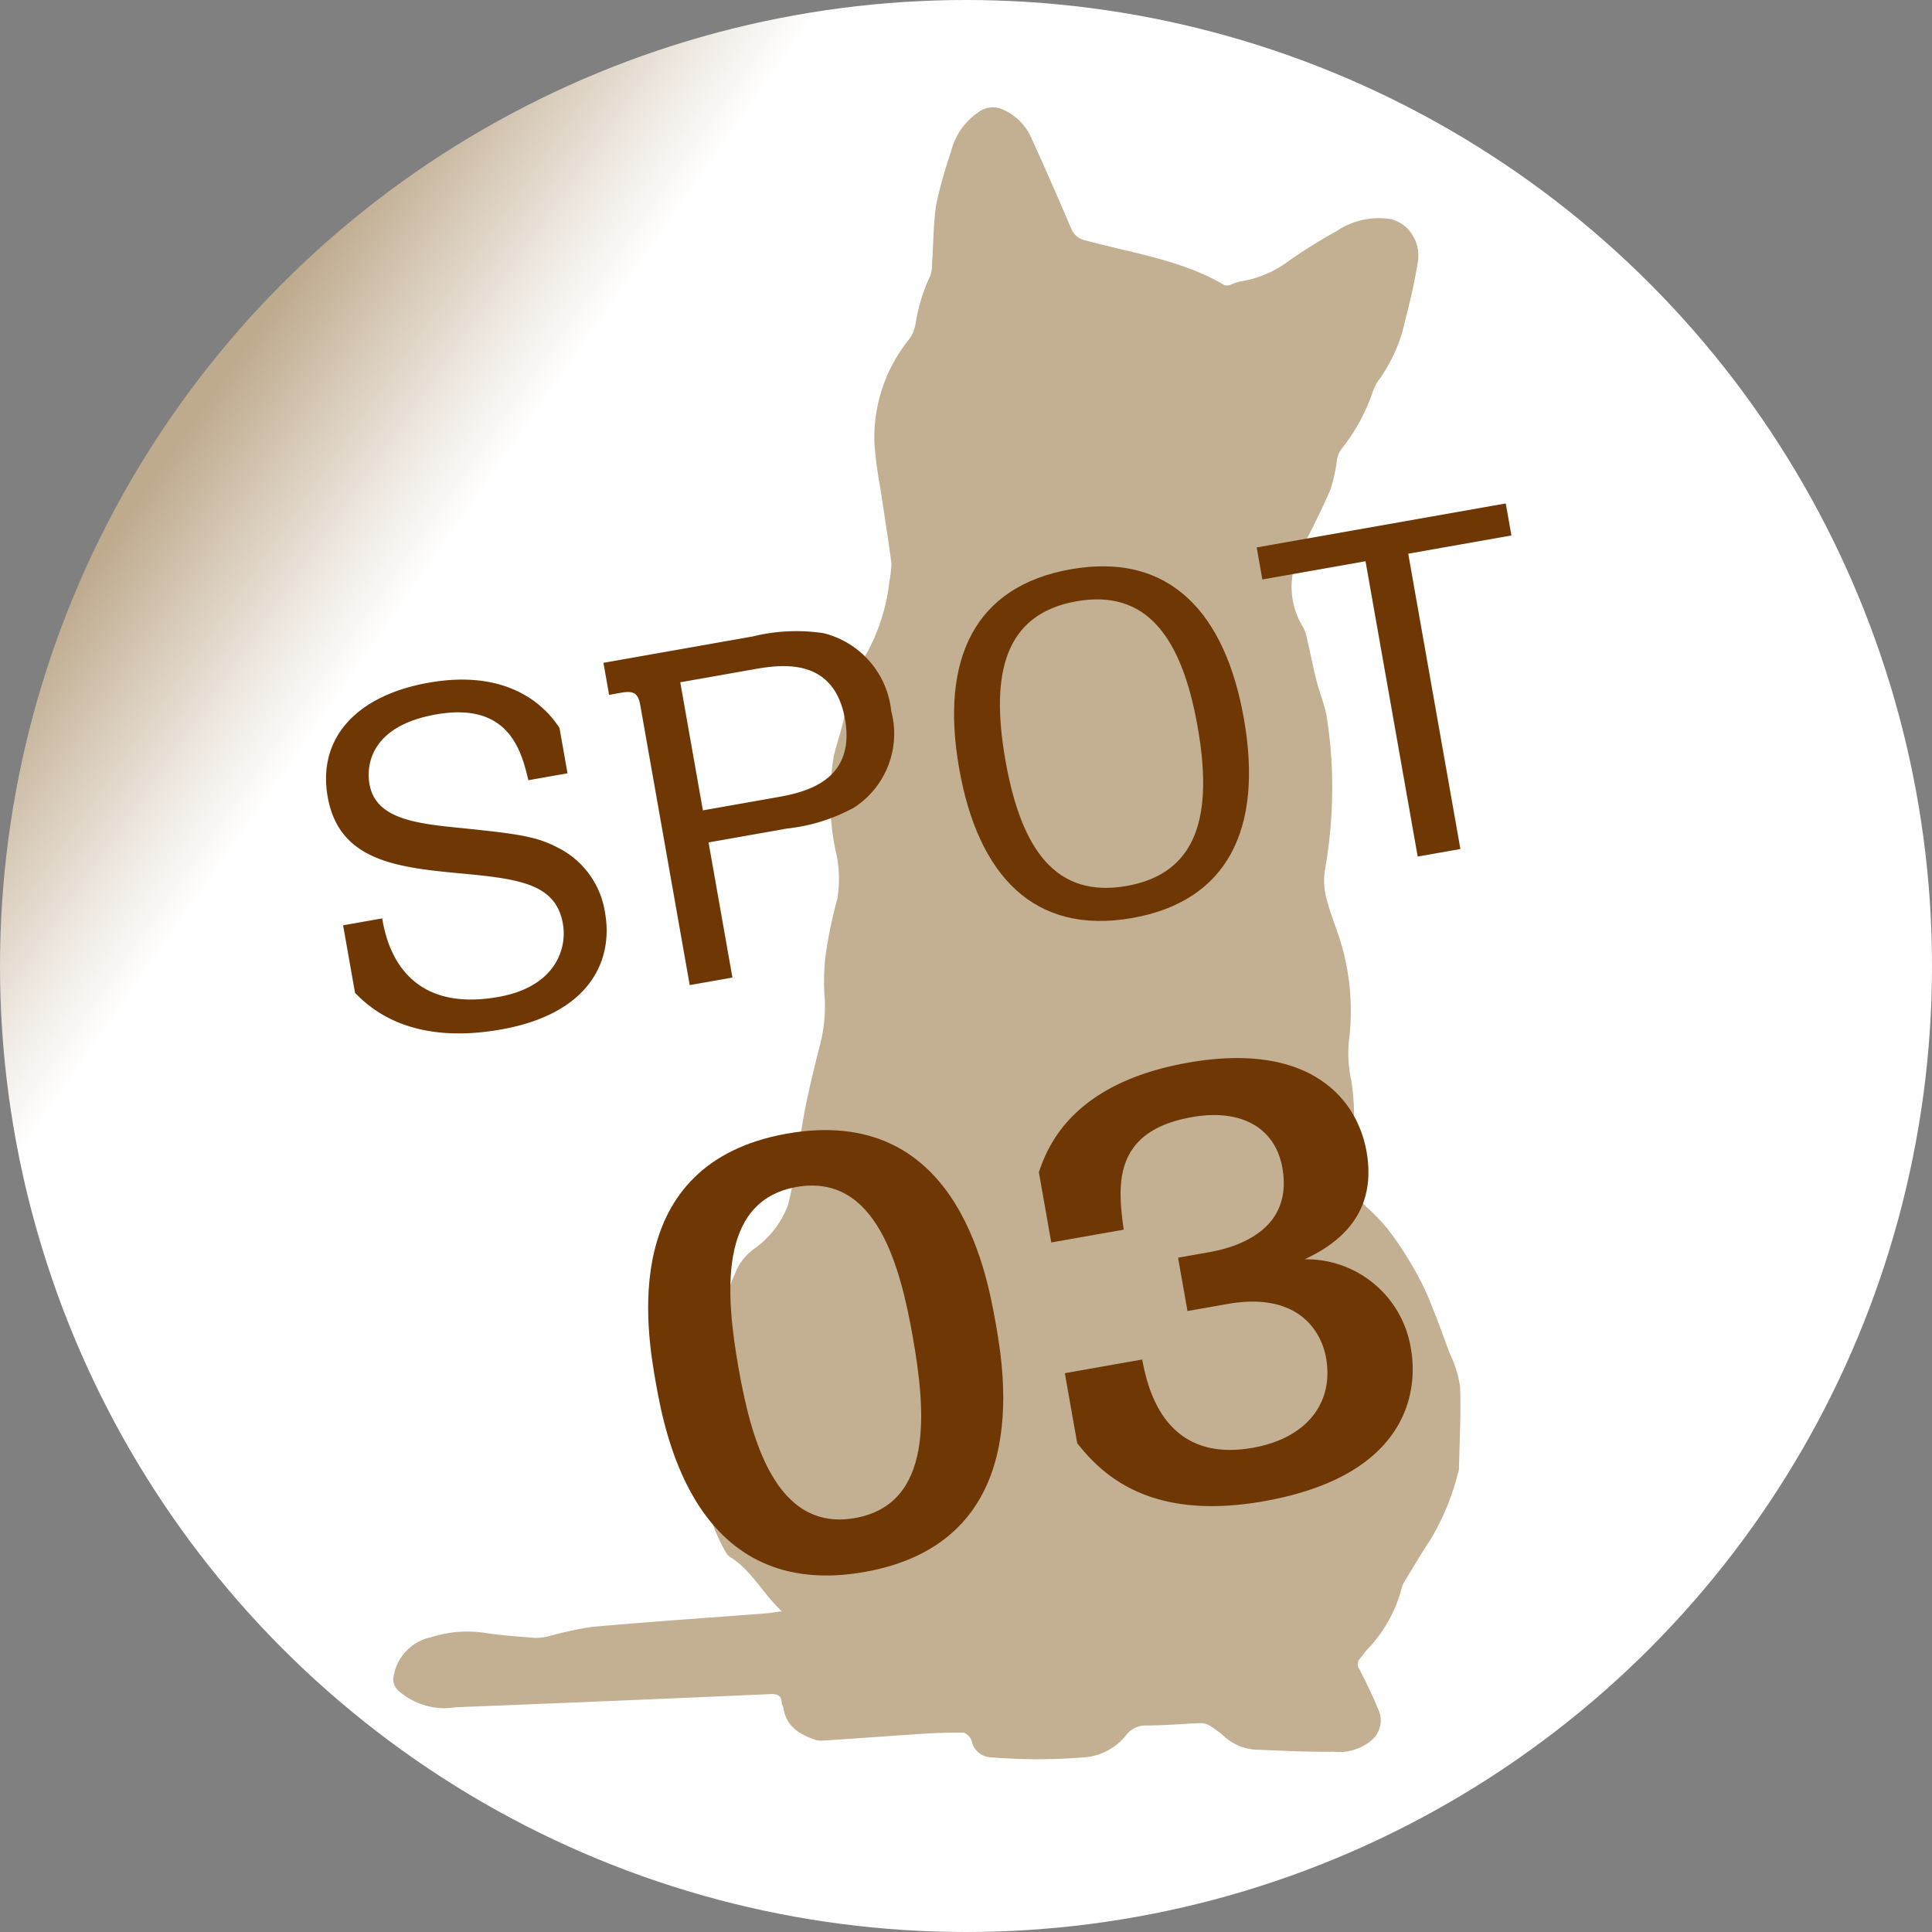
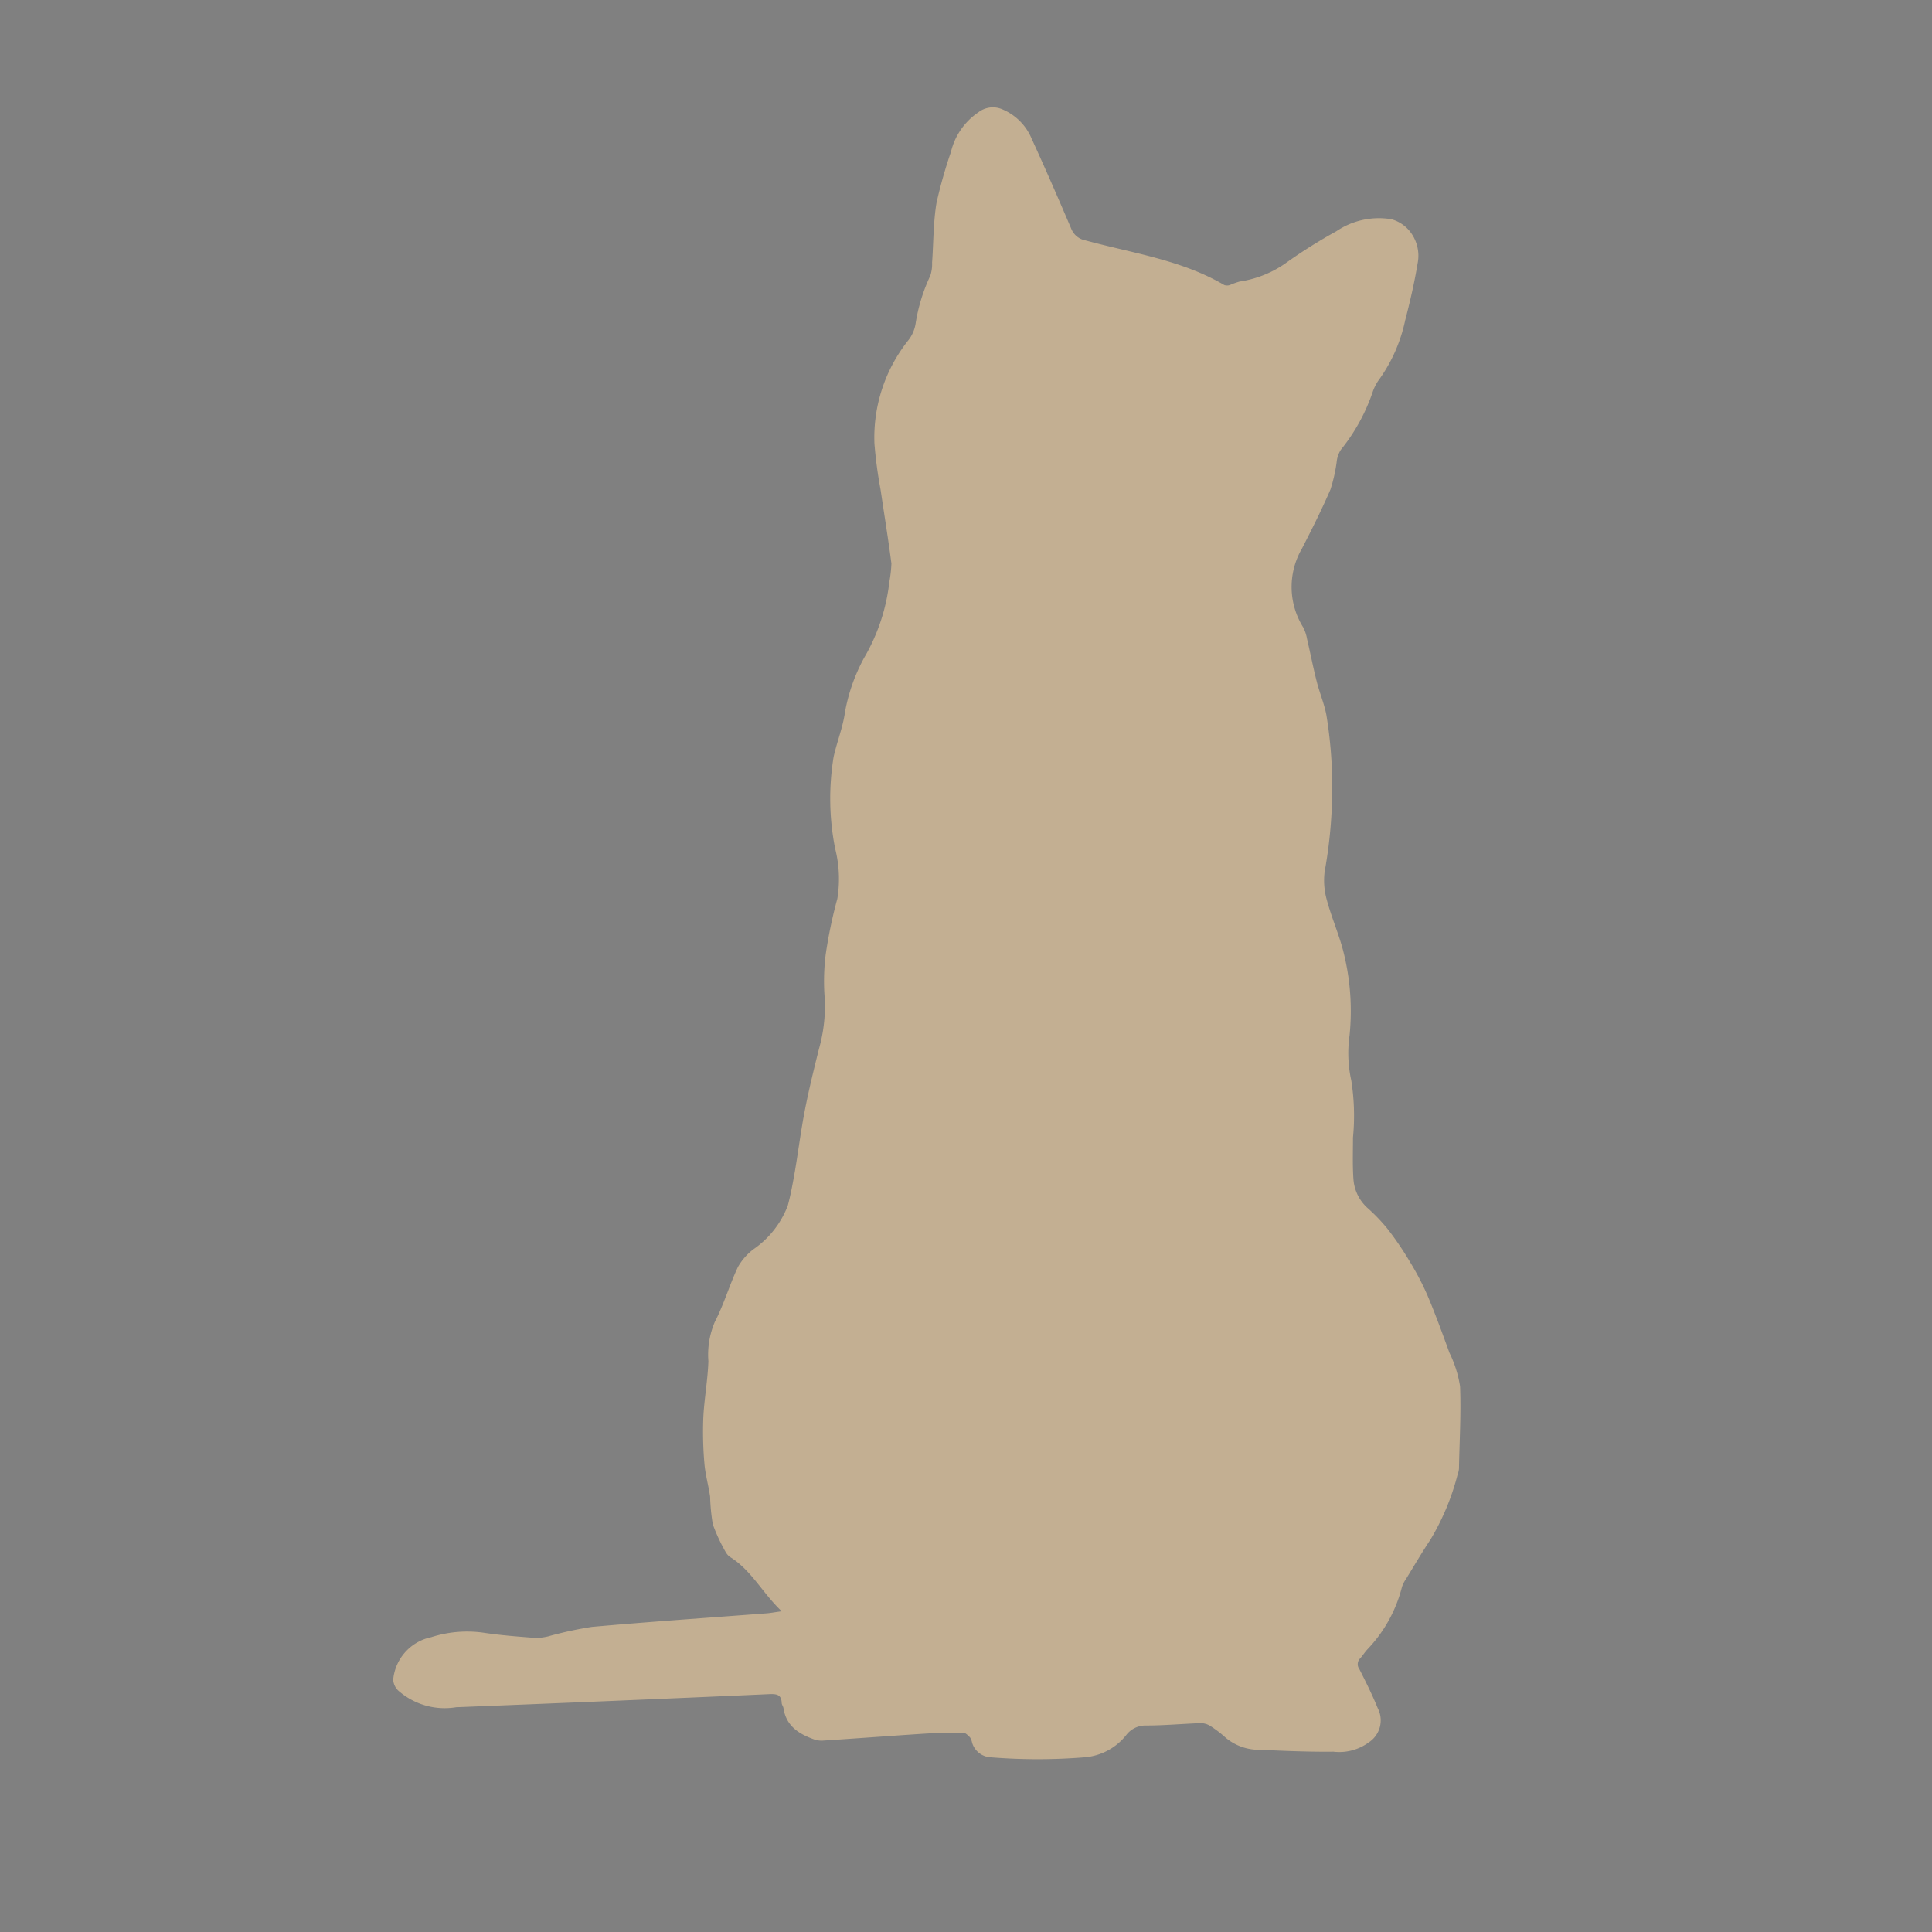
<svg xmlns="http://www.w3.org/2000/svg" width="94.348" height="94.348" viewBox="0 0 94.348 94.348">
  <rect x="0" y="0" width="94.348" height="94.348" fill="#808080" stroke="none" />
  <defs>
    <linearGradient id="linear-gradient" x1="1" y1="0.753" x2="0.147" y2="0.157" gradientUnits="objectBoundingBox">
      <stop offset="0" stop-color="#fff" />
      <stop offset="0.862" stop-color="#fff" />
      <stop offset="0.904" stop-color="#eee8e1" />
      <stop offset="1" stop-color="#beaa8d" />
    </linearGradient>
    <clipPath id="clip-path">
      <rect id="長方形_1133" data-name="長方形 1133" width="52.127" height="80.675" fill="#c3af92" />
    </clipPath>
    <clipPath id="clip-path-2">
-       <rect id="長方形_1134" data-name="長方形 1134" width="59.484" height="46.456" transform="translate(0 0)" fill="#6e3704" />
-     </clipPath>
+       </clipPath>
  </defs>
  <g id="feature_spot_logo03" transform="translate(-193 -7546.836)">
-     <circle id="楕円形_51" data-name="楕円形 51" cx="47.174" cy="47.174" r="47.174" transform="translate(193 7546.836)" fill="url(#linear-gradient)" />
    <g id="グループ_1689" data-name="グループ 1689" transform="translate(212.202 7552.075)">
      <g id="グループ_1688" data-name="グループ 1688" transform="translate(0 0)" clip-path="url(#clip-path)">
        <path id="パス_8389" data-name="パス 8389" d="M18.972,73.445c-.331.044-.534.084-.733.1-2.846.216-5.693.41-8.535.662a18.283,18.283,0,0,0-2.136.463,2.437,2.437,0,0,1-.688.071c-.812-.062-1.624-.124-2.423-.243a5.725,5.725,0,0,0-2.6.212A2.339,2.339,0,0,0,0,76.781a.8.8,0,0,0,.234.525,3.419,3.419,0,0,0,2.838.825q7.652-.3,15.3-.64c.34-.013.583.013.6.428,0,.088.075.168.088.26.132.887.777,1.271,1.531,1.536a1.148,1.148,0,0,0,.424.044c1.633-.106,3.261-.229,4.894-.335.635-.04,1.28-.057,1.92-.053.115,0,.243.137.34.234a.737.737,0,0,1,.1.256,1,1,0,0,0,.909.715,28.405,28.405,0,0,0,4.585,0A2.886,2.886,0,0,0,35.8,79.486a1.183,1.183,0,0,1,.962-.463c.891,0,1.778-.084,2.665-.115a.883.883,0,0,1,.468.132,5.547,5.547,0,0,1,.746.569,2.523,2.523,0,0,0,1.664.6c1.2.053,2.41.106,3.61.093a2.438,2.438,0,0,0,1.739-.463,1.284,1.284,0,0,0,.428-1.655c-.265-.653-.583-1.289-.9-1.915a.4.4,0,0,1,.04-.525c.132-.146.234-.318.371-.459a6.814,6.814,0,0,0,1.668-3.023,1.456,1.456,0,0,1,.19-.38c.4-.649.781-1.306,1.2-1.933a11.922,11.922,0,0,0,1.333-3.2.96.96,0,0,0,.062-.265c.026-1.342.106-2.688.053-4.025a5.7,5.7,0,0,0-.516-1.633c-.344-.94-.684-1.884-1.077-2.811a13.5,13.5,0,0,0-.869-1.659,15.387,15.387,0,0,0-1.077-1.584,8.78,8.78,0,0,0-.971-1.015,2.09,2.09,0,0,1-.693-1.372c-.053-.684-.026-1.377-.026-2.07a11.033,11.033,0,0,0-.084-2.8,6.148,6.148,0,0,1-.084-2.184,11.769,11.769,0,0,0-.269-3.972c-.212-.9-.6-1.752-.838-2.643a3.492,3.492,0,0,1-.11-1.381,22.952,22.952,0,0,0,.371-4.011,21.619,21.619,0,0,0-.287-3.663c-.106-.547-.331-1.072-.468-1.615-.177-.693-.313-1.4-.477-2.1a1.936,1.936,0,0,0-.185-.552,3.722,3.722,0,0,1-.062-3.844c.49-.953.971-1.911,1.395-2.891a7.743,7.743,0,0,0,.3-1.328,1.348,1.348,0,0,1,.207-.609,9.175,9.175,0,0,0,1.571-2.873,2.393,2.393,0,0,1,.247-.485,7.7,7.7,0,0,0,1.319-2.948c.238-.918.455-1.849.609-2.785a1.906,1.906,0,0,0-.446-1.655,1.757,1.757,0,0,0-.834-.512,3.709,3.709,0,0,0-2.692.591,25.268,25.268,0,0,0-2.392,1.5,5.244,5.244,0,0,1-2.33.953,3.967,3.967,0,0,0-.468.168.412.412,0,0,1-.282,0C38.5,7.452,36.108,7.125,33.813,6.5a.932.932,0,0,1-.706-.583c-.627-1.47-1.262-2.93-1.928-4.382a2.67,2.67,0,0,0-1.5-1.465A1.159,1.159,0,0,0,28.566.25a3.249,3.249,0,0,0-1.328,1.924,23.759,23.759,0,0,0-.706,2.489c-.159.958-.146,1.946-.216,2.921a1.8,1.8,0,0,1-.088.64,8.548,8.548,0,0,0-.719,2.352,1.77,1.77,0,0,1-.335.777A7.634,7.634,0,0,0,23.5,16.419a21.7,21.7,0,0,0,.3,2.251c.177,1.2.375,2.405.53,3.61a6.133,6.133,0,0,1-.1.883A9.429,9.429,0,0,1,23,26.878a8.766,8.766,0,0,0-.936,2.648c-.1.741-.393,1.456-.556,2.193a12.549,12.549,0,0,0,.075,4.484,6,6,0,0,1,.106,2.445,22.947,22.947,0,0,0-.569,2.723,10.58,10.58,0,0,0-.044,2.18,7.7,7.7,0,0,1-.287,2.44c-.247.989-.49,1.977-.684,2.974s-.318,1.986-.485,2.974c-.1.565-.2,1.134-.349,1.686a4.552,4.552,0,0,1-1.69,2.149,2.849,2.849,0,0,0-.75.865c-.41.874-.68,1.814-1.121,2.665a4.084,4.084,0,0,0-.318,1.933c-.031.909-.2,1.814-.247,2.727a17.648,17.648,0,0,0,.053,2.264c.044.543.2,1.077.278,1.62a9.655,9.655,0,0,0,.132,1.35,8.51,8.51,0,0,0,.644,1.381.71.71,0,0,0,.243.243c1.015.649,1.545,1.739,2.476,2.621" transform="translate(0 0.002)" fill="#c3af92" />
      </g>
    </g>
    <g id="グループ_1691" data-name="グループ 1691" transform="matrix(0.985, -0.174, 0.174, 0.985, 207.849, 7581.25)">
      <g id="グループ_1690" data-name="グループ 1690" clip-path="url(#clip-path-2)">
-         <path id="パス_8390" data-name="パス 8390" d="M10.143,5.535c-.088-1.389-.221-3.947-3.881-3.947-3.307,0-3.792,1.918-3.792,2.779C2.47,6,4.123,6.593,6.24,7.189c2.955.837,3.793,1.1,4.763,1.851a4.253,4.253,0,0,1,1.7,3.528c0,2.294-1.522,4.719-6,4.719-4.608,0-6.174-2.249-6.7-3V10.937H1.94c0,1.015.044,4.763,4.917,4.763,2.823,0,3.727-1.72,3.727-2.977,0-2.051-1.852-2.558-4.741-3.352C2.888,8.556.353,7.7.353,4.63.353,1.721,2.6,0,6.174,0c3.991,0,5.424,2.139,5.909,3.286V5.535Z" fill="#6e3704" />
-         <path id="パス_8391" data-name="パス 8391" d="M22.158.529A8.877,8.877,0,0,1,25.575.97a4.379,4.379,0,0,1,2.6,4.322,4.3,4.3,0,0,1-2.6,4.322,8.752,8.752,0,0,1-3.417.441H18.277v6.7H16.16V2.911c0-.551-.11-.794-.794-.794h-.617V.529ZM18.277,2.117v6.35h3.572c1.3,0,4.035,0,4.035-3.175S23.15,2.117,21.849,2.117Z" fill="#6e3704" />
-         <path id="パス_8392" data-name="パス 8392" d="M38.01,0c4.961,0,7.056,3.485,7.056,8.644,0,5.557-2.4,8.644-7.056,8.644-4.873,0-7.056-3.352-7.056-8.644C30.954,3.2,33.247,0,38.01,0m0,15.7c3.55,0,4.763-2.712,4.763-7.056,0-4.5-1.323-7.056-4.763-7.056-3.572,0-4.763,2.756-4.763,7.056,0,4.454,1.279,7.056,4.763,7.056" fill="#6e3704" />
        <path id="パス_8393" data-name="パス 8393" d="M54.368,16.758H52.251V2.117H47.136V.529H59.484V2.117H54.368Z" fill="#6e3704" />
        <path id="パス_8394" data-name="パス 8394" d="M19.576,24.723c8.288,0,8.423,8.1,8.423,10.853,0,2.592-.055,10.88-8.423,10.88-8.315,0-8.423-8.208-8.423-10.88,0-2.511.027-10.853,8.423-10.853m0,19.06c3.914,0,4.32-4.535,4.32-8.207,0-3.483-.351-8.207-4.32-8.207-3.915,0-4.321,4.643-4.321,8.207,0,3.348.326,8.207,4.321,8.207" fill="#6e3704" />
        <path id="パス_8395" data-name="パス 8395" d="M31.357,28.718c.675-1.242,2.43-4,8.1-4,5.912,0,7.829,3.051,7.829,5.8,0,3.483-2.753,4.32-3.887,4.644a5.168,5.168,0,0,1,4.346,5.184c0,.674,0,6.1-8.369,6.1-5.615,0-7.532-2.619-8.477-4.374V38.6h3.834c.027,1.188.053,5.183,4.562,5.183,2.7,0,4.293-1.485,4.293-3.7,0-1.269-.729-3.429-4.293-3.429H37.323V34.009h1.431c.81,0,4.347,0,4.347-3.428,0-2.025-1.512-3.213-3.915-3.213-3.941,0-4.157,2.646-4.238,4.832H31.357Z" fill="#6e3704" />
      </g>
    </g>
  </g>
</svg>